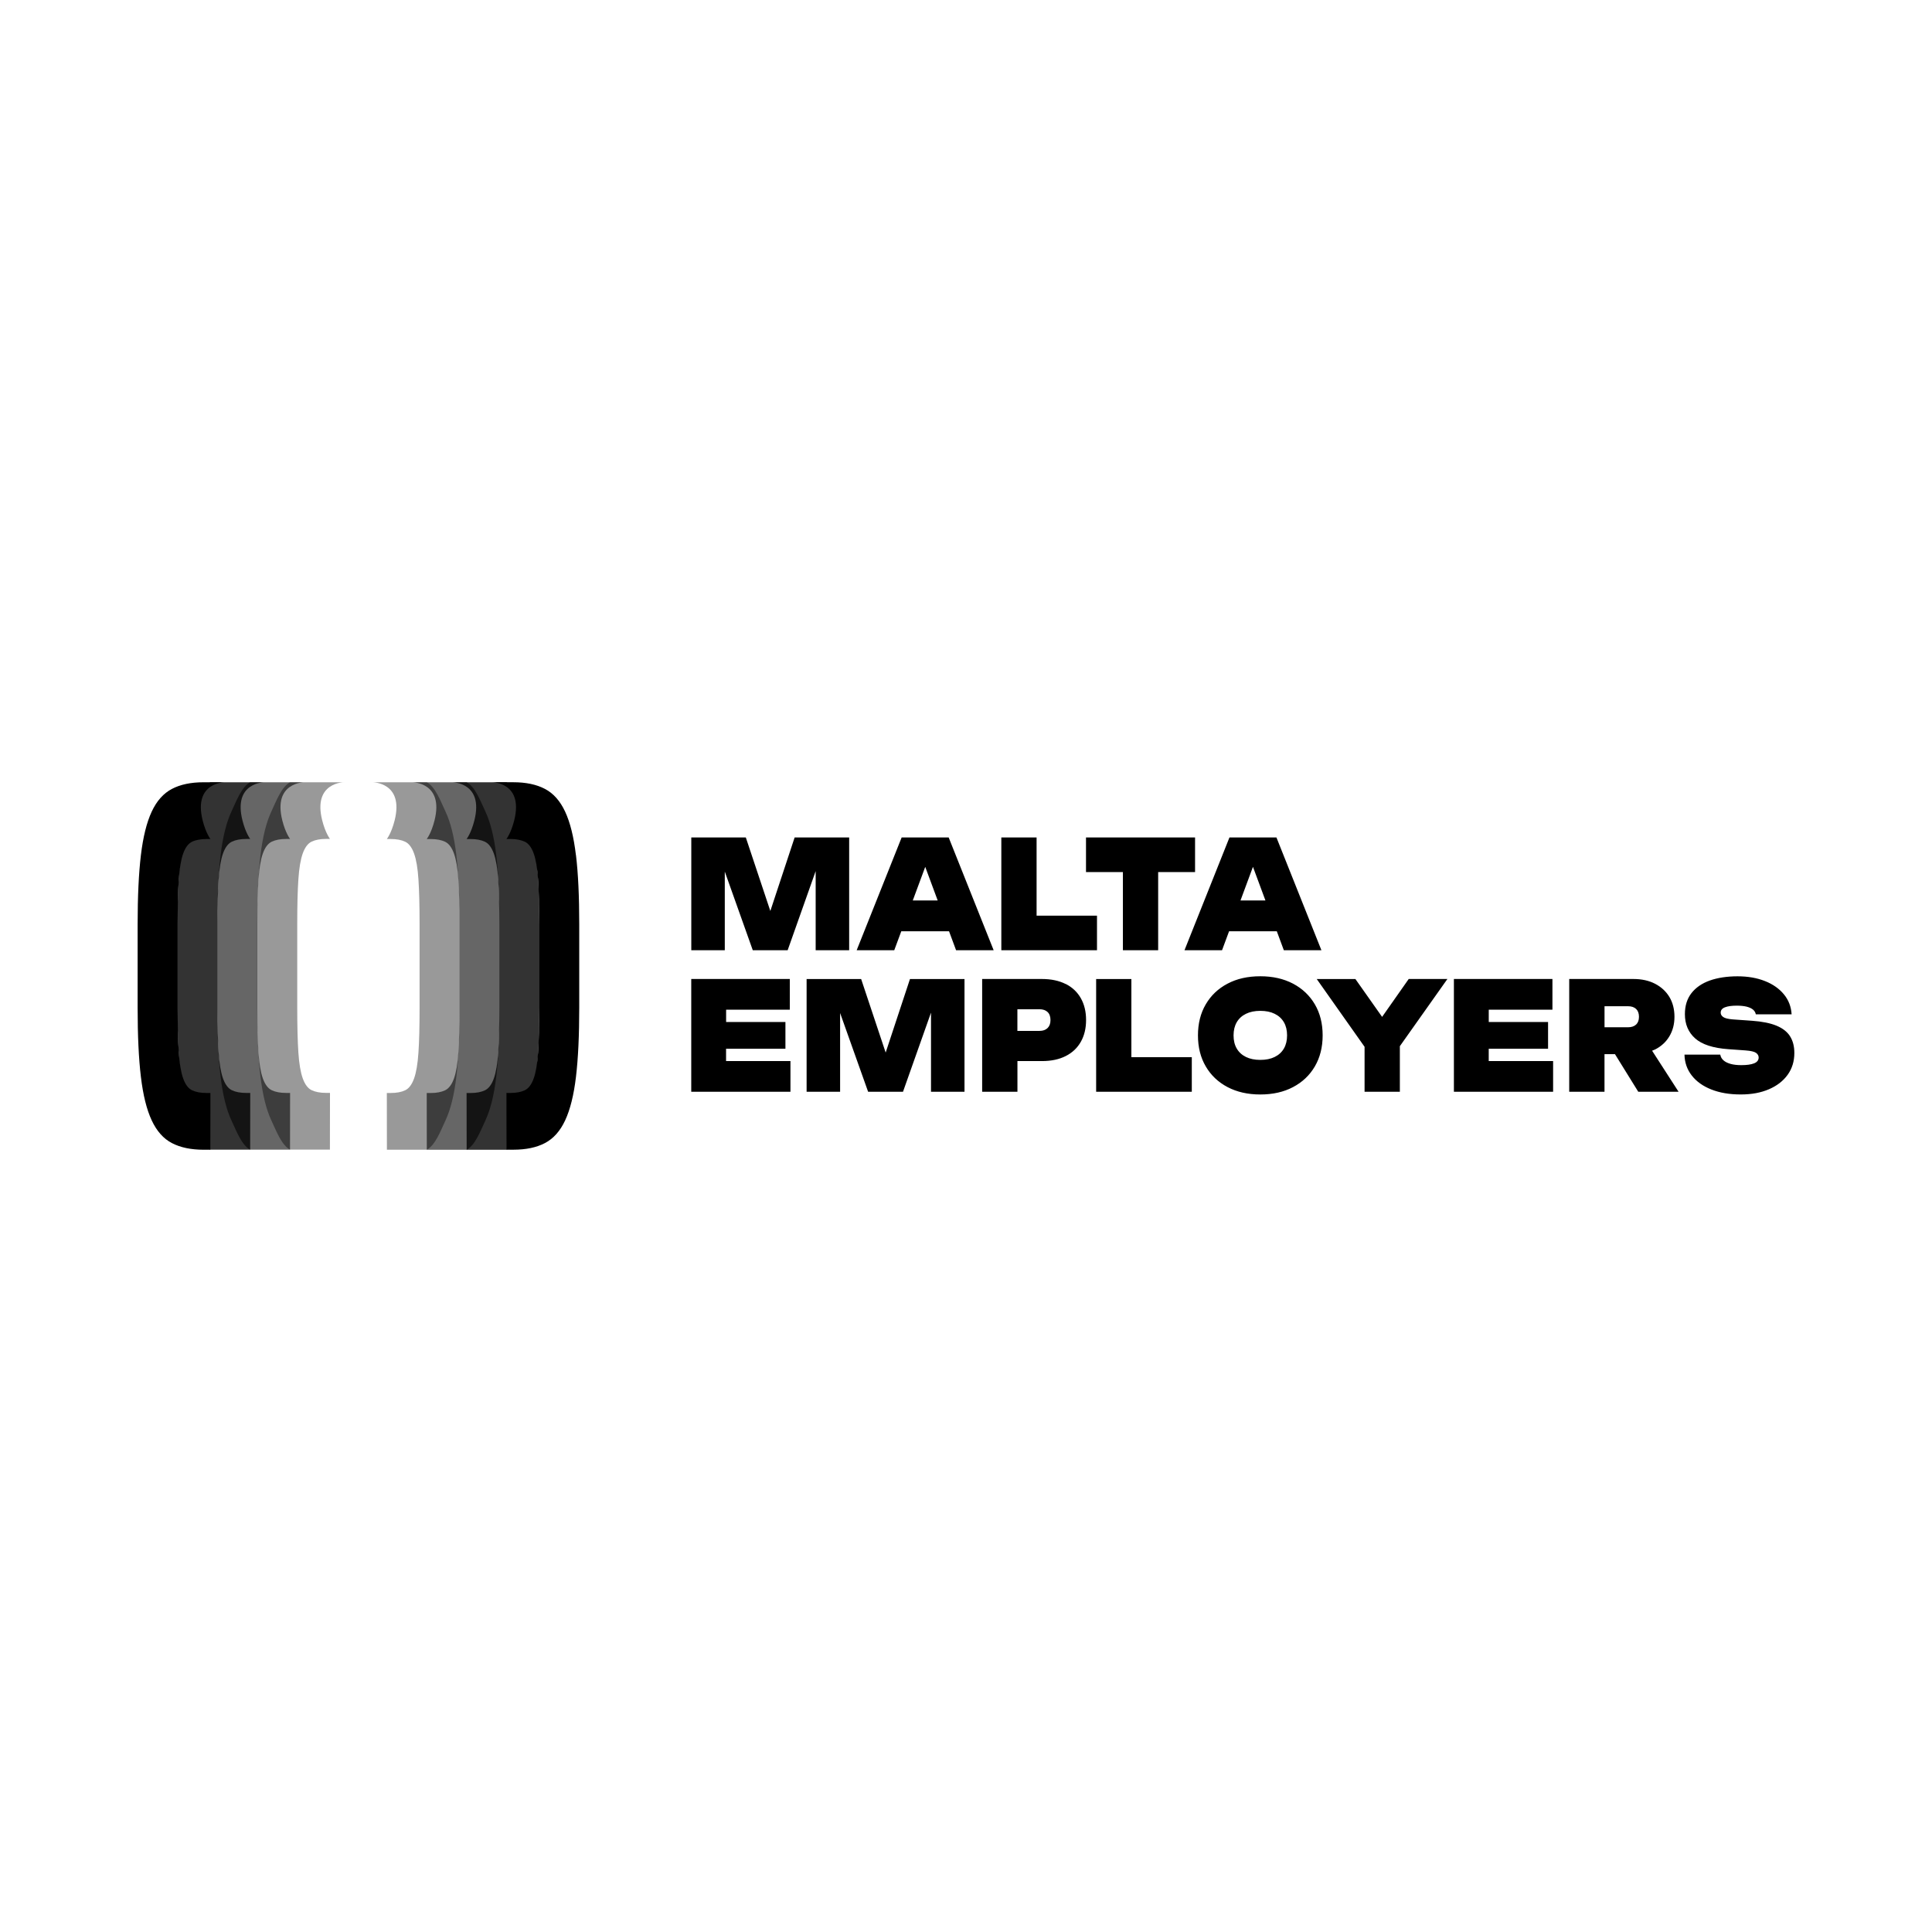
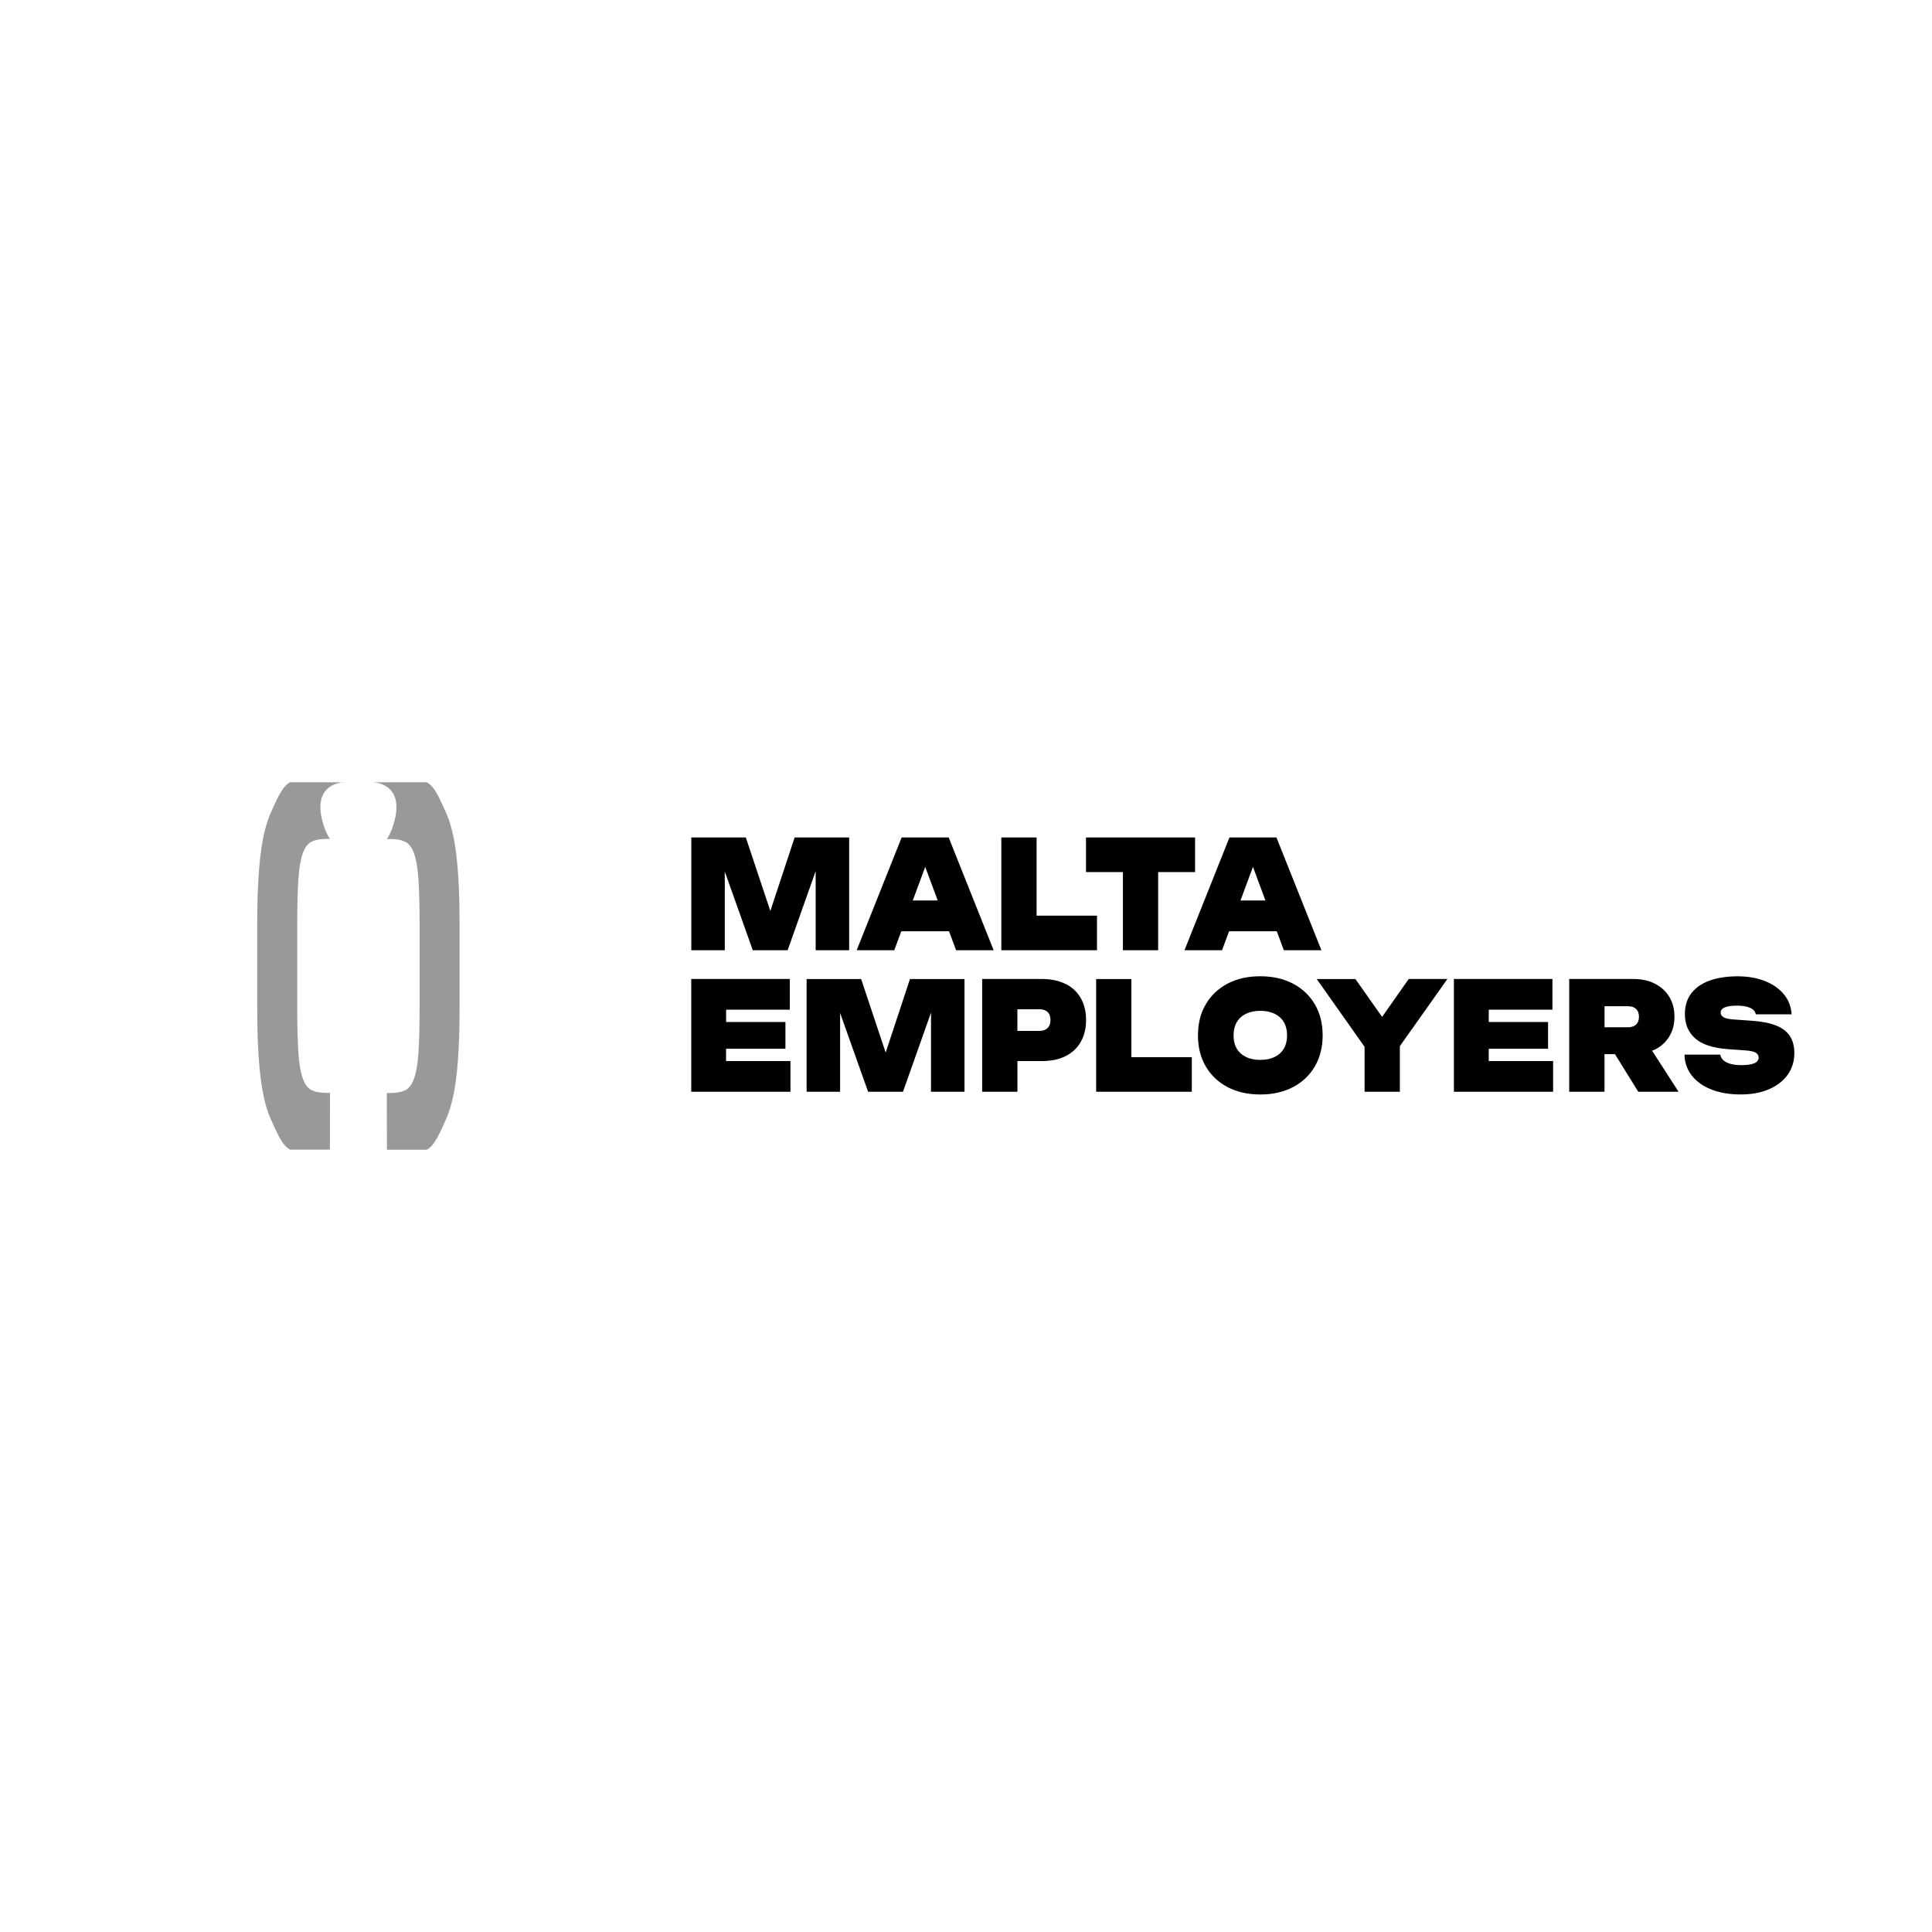
<svg xmlns="http://www.w3.org/2000/svg" id="Layer_1" viewBox="0 0 800 800">
  <defs>
    <style>
      .cls-1 {
        opacity: .4;
      }

      .cls-1, .cls-2, .cls-3 {
        isolation: isolate;
      }

      .cls-2 {
        opacity: .6;
      }

      .cls-3 {
        opacity: .8;
      }
    </style>
  </defs>
  <g>
    <path class="cls-1" d="M142.54,323.92h-22.43c-3.51,1.84-5.7,7.72-7.78,12.18-2.08,4.46-3.57,10.47-4.47,18-.9,7.55-1.35,17.09-1.35,28.64v34.48c0,11.55.44,21.09,1.35,28.64s2.38,13.55,4.47,18c2.08,4.46,4.28,10.35,7.78,12.18h16.5l.03-23.5h-1.64c-2.42,0-4.41-.38-5.96-1.12-1.55-.74-2.78-2.37-3.68-4.89-.9-2.51-1.51-6.09-1.81-10.72-.31-4.63-.47-10.83-.47-18.61v-34.48c0-7.78.15-13.98.47-18.61.31-4.63.91-8.21,1.81-10.72.9-2.51,2.12-4.14,3.68-4.89,1.55-.74,3.53-1.12,5.96-1.12h1.64s-1.88-2.35-3.23-7.72c-3.96-15.76,9.12-15.76,9.12-15.76ZM188.97,354.11c-.9-7.55-2.38-13.55-4.47-18-2.08-4.47-4.28-10.35-7.78-12.19h-22.43s13.08,0,9.12,15.78c-1.35,5.37-3.23,7.72-3.23,7.72h1.64c2.42,0,4.41.38,5.96,1.12,1.55.74,2.78,2.37,3.68,4.89.9,2.51,1.51,6.09,1.81,10.72.31,4.63.47,10.83.47,18.61v34.48c0,7.78-.15,13.98-.47,18.61-.31,4.63-.91,8.21-1.81,10.72-.9,2.51-2.12,4.14-3.68,4.89-1.55.74-3.53,1.12-5.96,1.12h-1.64l.03,23.5h16.5c3.51-1.84,5.7-7.72,7.78-12.18,2.08-4.46,3.57-10.47,4.47-18,.9-7.55,1.35-17.09,1.35-28.64v-34.48c0-11.55-.44-21.09-1.35-28.64h0Z" />
-     <path class="cls-2" d="M126.02,323.92h-22.43c-3.51,1.84-5.7,7.72-7.78,12.18-2.08,4.46-3.57,10.47-4.47,18-.9,7.55-1.35,17.09-1.35,28.64v34.48c0,11.55.44,21.09,1.35,28.64s2.38,13.55,4.47,18.02c2.08,4.46,4.28,10.34,7.78,12.18h16.5l.03-23.5h-1.64c-2.42,0-4.41-.38-5.96-1.12s-2.78-2.37-3.68-4.89c-.9-2.51-1.51-6.09-1.81-10.72-.31-4.63-.47-10.83-.47-18.61v-34.48c0-7.78.16-13.98.47-18.61.31-4.63.91-8.21,1.81-10.72.9-2.51,2.12-4.14,3.68-4.89,1.55-.74,3.53-1.12,5.96-1.12h1.64s-1.88-2.35-3.23-7.72c-3.96-15.77,9.12-15.77,9.12-15.77ZM205.49,354.11c-.9-7.55-2.38-13.55-4.47-18-2.08-4.46-4.28-10.35-7.78-12.18h-22.43s13.08,0,9.12,15.78c-1.35,5.37-3.23,7.72-3.23,7.72h1.64c2.42,0,4.41.38,5.96,1.12,1.55.74,2.78,2.37,3.68,4.89.9,2.51,1.51,6.09,1.81,10.72s.47,10.83.47,18.61v34.48c0,7.78-.16,13.98-.47,18.61-.31,4.63-.91,8.21-1.81,10.72-.9,2.51-2.12,4.14-3.68,4.89-1.55.74-3.53,1.12-5.96,1.12h-1.64l.03,23.5h16.5c3.51-1.84,5.7-7.72,7.78-12.18,2.08-4.46,3.57-10.47,4.47-18.02.9-7.55,1.35-17.09,1.35-28.64v-34.48c0-11.55-.44-21.09-1.35-28.64h0Z" />
-     <path class="cls-3" d="M109.52,323.92h-22.43c-3.51,1.84-5.7,7.72-7.78,12.18-2.08,4.46-3.57,10.47-4.47,18-.9,7.55-1.35,17.09-1.35,28.64v34.48c0,11.55.44,21.09,1.35,28.64.9,7.55,2.38,13.55,4.47,18.02,2.08,4.46,4.28,10.34,7.78,12.18h16.5l.03-23.5h-1.64c-2.42,0-4.41-.38-5.96-1.12s-2.78-2.37-3.68-4.89c-.9-2.51-1.51-6.09-1.81-10.72-.31-4.63-.47-10.83-.47-18.61v-34.48c0-7.78.16-13.98.47-18.61.31-4.63.91-8.21,1.81-10.72.9-2.51,2.12-4.14,3.68-4.89,1.55-.74,3.53-1.12,5.96-1.12h1.64s-1.88-2.35-3.23-7.72c-3.96-15.77,9.12-15.77,9.12-15.77ZM221.99,354.11c-.9-7.55-2.38-13.55-4.47-18-2.08-4.46-4.28-10.35-7.78-12.18h-22.43s13.08,0,9.12,15.78c-1.35,5.37-3.23,7.72-3.23,7.72h1.64c2.42,0,4.41.38,5.96,1.12s2.78,2.37,3.68,4.89c.9,2.51,1.51,6.09,1.81,10.72.31,4.63.47,10.83.47,18.61v34.48c0,7.78-.16,13.98-.47,18.61-.31,4.63-.91,8.21-1.81,10.72-.9,2.51-2.12,4.14-3.68,4.89-1.55.74-3.53,1.12-5.96,1.12h-1.64l.03,23.5h16.5c3.51-1.84,5.7-7.72,7.78-12.18,2.08-4.46,3.57-10.47,4.47-18.02s1.35-17.09,1.35-28.64v-34.48c0-11.55-.44-21.09-1.35-28.64h0Z" />
-     <path d="M87.1,325.81c2.75-1.89,5.93-1.89,5.93-1.89h-8.75c-5.22,0-9.59.91-13.09,2.75-3.51,1.84-6.31,4.97-8.38,9.43-2.08,4.46-3.57,10.47-4.47,18.02-.9,7.55-1.35,17.09-1.35,28.64v34.48c0,11.55.44,21.09,1.35,28.64.9,7.55,2.38,13.55,4.47,18.02,2.08,4.46,4.87,7.61,8.38,9.43,3.5,1.82,7.87,2.75,13.08,2.75h2.83l.03-23.5h-1.64c-2.42,0-4.41-.38-5.96-1.12-1.55-.74-2.78-2.37-3.68-4.89-.9-2.51-1.51-6.09-1.81-10.72-.31-4.63-.47-10.83-.47-18.61v-34.48c0-7.78.16-13.98.47-18.61.31-4.63.91-8.21,1.81-10.72.9-2.51,2.12-4.14,3.68-4.89.78-.38,1.66-.65,2.66-.83.99-.18,2.1-.29,3.31-.29h1.64s-1.88-2.35-3.23-7.72c-2.01-8,.38-11.95,3.2-13.89h-.01ZM238.48,354.11c-.9-7.55-2.38-13.55-4.47-18.02-2.08-4.46-4.87-7.61-8.38-9.43-3.5-1.84-7.86-2.75-13.08-2.75h-8.75s3.18,0,5.93,1.89c2.83,1.94,5.2,5.88,3.2,13.89-1.35,5.37-3.23,7.72-3.23,7.72h1.64c1.21,0,2.31.09,3.31.29.99.18,1.88.47,2.66.83,1.55.74,2.78,2.37,3.68,4.89.9,2.51,1.51,6.09,1.81,10.72.31,4.63.47,10.83.47,18.61v34.48c0,7.78-.16,13.98-.47,18.61s-.91,8.21-1.81,10.72c-.9,2.51-2.12,4.14-3.68,4.89-1.55.74-3.53,1.12-5.96,1.12h-1.64l.03,23.5h2.83c5.21,0,9.58-.91,13.08-2.75,3.51-1.84,6.31-4.97,8.38-9.43,2.08-4.46,3.57-10.47,4.47-18.02.9-7.55,1.35-17.09,1.35-28.64v-34.48c0-11.55-.44-21.09-1.35-28.64h-.02Z" />
  </g>
  <path d="M366.73,435.83l-10.15-30.44h-22.58v46.69h13.87v-32.61l11.6,32.61h14.44l11.6-32.77v32.77h13.87v-46.69h-22.58l-10.06,30.44h0ZM441.29,407.47c-2.74-1.39-6.03-2.09-9.87-2.09h-24.73v46.69h14.61v-12.7h10.14c3.84,0,7.14-.7,9.87-2.09,2.74-1.39,4.81-3.36,6.25-5.92,1.44-2.55,2.16-5.55,2.16-9s-.72-6.44-2.16-9-3.52-4.53-6.25-5.92h-.01ZM433.79,425.68c-.8.79-1.9,1.19-3.34,1.19h-9.17v-8.96h9.17c1.44,0,2.54.39,3.34,1.15.8.78,1.19,1.88,1.19,3.33s-.4,2.51-1.19,3.3ZM300.67,434.27h24.56v-11.08h-24.56v-5.11h26.37v-12.7h-40.81v46.69h41.08v-12.7h-26.66v-5.11h.01ZM685.3,434.59c2.54-1.29,4.53-3.1,5.94-5.45,1.41-2.35,2.12-5.05,2.12-8.13s-.71-5.9-2.12-8.22-3.4-4.14-5.94-5.45c-2.54-1.31-5.52-1.96-8.92-1.96h-26.6v46.69h14.61v-15.56h4.34l9.64,15.56h16.69l-10.96-16.99c.4-.16.81-.31,1.2-.5h0ZM677.47,424.25c-.8.74-1.9,1.12-3.34,1.12h-9.73v-8.71h9.73c1.44,0,2.55.38,3.34,1.12.79.75,1.19,1.82,1.19,3.24s-.4,2.49-1.19,3.24ZM616.46,434.27h24.56v-11.08h-24.56v-5.11h26.37v-12.7h-40.8v46.69h41.08v-12.7h-26.66v-5.11h0ZM741.23,429.1c-1.19-1.87-3.07-3.33-5.63-4.39-2.57-1.06-5.93-1.73-10.08-2.03l-7.92-.56c-2.01-.16-3.35-.49-4.05-.99s-1.05-1.09-1.05-1.8c0-1.04.59-1.78,1.78-2.23,1.19-.46,2.82-.68,4.89-.68,1.62,0,3,.15,4.13.43,1.13.3,2.01.71,2.63,1.24.62.55.99,1.19,1.11,1.93h14.83c-.19-3.16-1.25-5.92-3.19-8.28-1.94-2.36-4.56-4.21-7.87-5.51-3.31-1.31-7.08-1.96-11.35-1.96s-8.2.58-11.46,1.74-5.8,2.91-7.61,5.23c-1.81,2.33-2.71,5.22-2.71,8.71,0,4.15,1.41,7.49,4.24,10.02s7.43,4.03,13.81,4.48l7.01.5c2.22.16,3.69.51,4.41,1.03.72.52,1.07,1.15,1.07,1.9,0,1.12-.64,1.93-1.89,2.43-1.27.5-3.02.74-5.29.74-1.73,0-3.23-.17-4.47-.52-1.24-.35-2.22-.84-2.94-1.49-.72-.64-1.15-1.43-1.3-2.34h-14.82c.07,3.28,1.08,6.17,3.02,8.65,1.94,2.49,4.65,4.42,8.12,5.79,3.47,1.37,7.5,2.05,12.11,2.05s8.35-.72,11.69-2.14c3.34-1.44,5.93-3.43,7.78-6.01,1.85-2.57,2.77-5.59,2.77-9.02,0-2.74-.59-5.04-1.78-6.91v-.02ZM468.5,405.39h-14.61v46.69h39.61v-14.32h-25.02v-32.37h.01ZM535.42,407.31c-3.87-2.03-8.38-3.06-13.56-3.06s-9.69,1.01-13.56,3.06c-3.87,2.03-6.88,4.89-9.02,8.56-2.16,3.67-3.23,7.96-3.23,12.86s1.07,9.18,3.23,12.85c2.14,3.67,5.15,6.52,9.02,8.56,3.87,2.03,8.38,3.06,13.56,3.06s9.68-1.01,13.56-3.06c3.87-2.03,6.88-4.89,9.03-8.56,2.14-3.67,3.23-7.96,3.23-12.85s-1.07-9.18-3.23-12.86c-2.16-3.67-5.17-6.52-9.03-8.56ZM531.63,434.18c-.89,1.52-2.16,2.68-3.82,3.49-1.65.81-3.64,1.21-5.94,1.21s-4.29-.4-5.94-1.21c-1.66-.81-2.93-1.97-3.82-3.49-.89-1.52-1.32-3.33-1.32-5.45s.44-3.93,1.32-5.45c.89-1.52,2.16-2.68,3.82-3.49,1.65-.81,3.64-1.22,5.94-1.22s4.28.4,5.94,1.22c1.66.81,2.93,1.97,3.82,3.49.89,1.52,1.32,3.33,1.32,5.45s-.44,3.93-1.32,5.45ZM572.3,421.07l-11.06-15.68h-16.01l19.81,28.07v18.61h14.61v-18.87l19.69-27.82h-16.02l-11.01,15.68h0ZM506.02,393.47l2.91-7.84h19.77l2.91,7.84h15.56l-18.62-46.69h-19.46l-18.62,46.69h15.56-.01ZM518.82,358.92l5.17,13.95h-10.33l5.17-13.95ZM373.21,385.63h19.77l2.91,7.84h15.56l-18.62-46.69h-19.48l-18.62,46.69h15.56l2.91-7.84ZM383.11,358.92l5.17,13.95h-10.32l5.17-13.95h-.01ZM464.96,393.47h14.61v-32.37h15.28v-14.32h-45.16v14.32h15.28v32.37ZM454.25,379.15h-25.02v-32.37h-14.6v46.69h39.61v-14.32ZM300.1,360.85l11.61,32.62h14.44l11.6-32.76v32.76h13.87v-46.69h-22.58l-10.06,30.44-10.15-30.44h-22.58v46.69h13.87v-32.62h-.01Z" />
</svg>